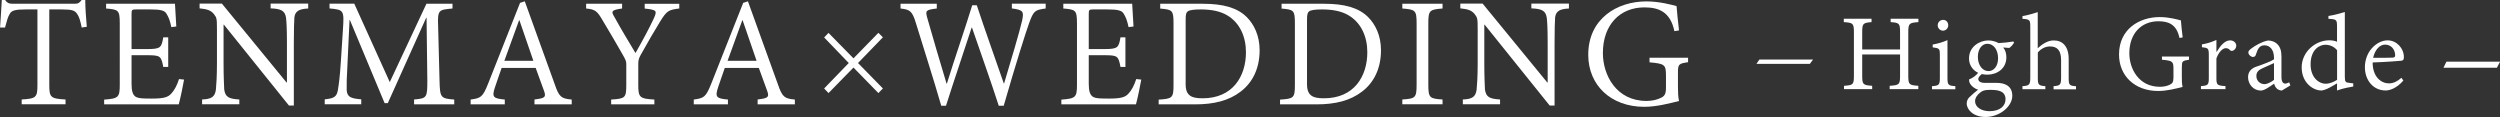
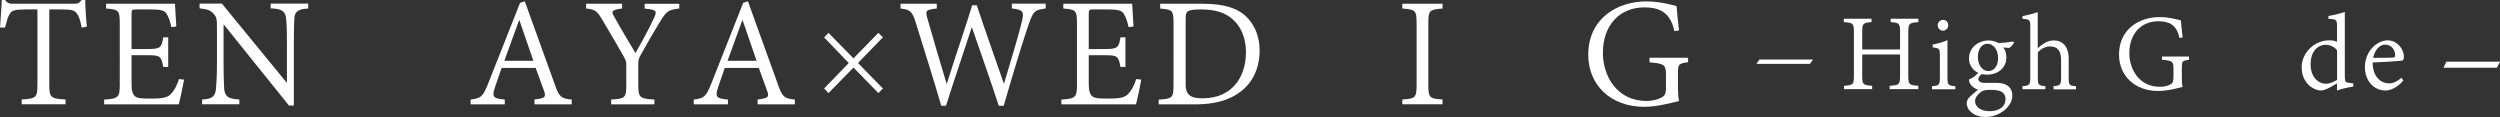
<svg xmlns="http://www.w3.org/2000/svg" id="b" data-name="レイヤー 2" viewBox="0 0 358.62 16.78">
  <rect x="0" y="0" width="358.62" height="16.78" fill="#333333" stroke="none" />
  <defs>
    <style>
      .d {
        fill: #fff;
      }
    </style>
  </defs>
  <g id="c" data-name="moji">
    <g>
      <path class="d" d="M11.72,3.95c-.21-1.05-.39-1.58-.64-1.93-.35-.52-.66-.67-2.33-.67h-1.68v10.85c0,1.75.18,1.96,2.33,2.07v.69H3.11v-.69c2.07-.12,2.26-.3,2.26-2.07V1.35h-1.56c-1.68,0-2.13.15-2.41.64-.25.38-.42.98-.68,1.96h-.71C.08,2.65.21,1.23.26,0h.48c.33.49.61.54,1.22.54h8.71c.59,0,.71-.13,1.04-.54h.52c0,1.04.11,2.62.22,3.84l-.73.11Z" />
      <path class="d" d="M26.4,11.44c-.11.68-.56,2.85-.76,3.53h-10.7v-.68c2.04-.15,2.24-.32,2.24-2.13V3.36c0-1.93-.2-1.99-1.96-2.14v-.68h9.88c.02.5.11,2.05.19,3.26l-.71.09c-.2-.96-.39-1.42-.69-1.91-.27-.48-.83-.63-2.41-.63h-1.9c-.68,0-.71.06-.71.69v5h2.19c2,0,2.1-.2,2.36-1.68h.71v4.24h-.71c-.3-1.58-.41-1.68-2.36-1.68h-2.19v4.11c0,1.04.18,1.55.56,1.83.43.28,1.2.28,2.36.28,1.68,0,2.32-.18,2.8-.74.38-.39.81-1.15,1.09-2.06l.74.08Z" />
      <path class="d" d="M44.21,1.22c-1.25.06-1.85.34-1.98,1.25-.04.68-.08,1.68-.08,3.81v8.86h-.7l-9.33-11.6h-.05v5.53c0,2,.07,3.08.09,3.74.15,1.14.69,1.37,2.17,1.46v.69h-5.34v-.69c1.28-.05,1.84-.33,1.98-1.42.06-.7.15-1.78.15-3.79v-4.88c0-1.63-.05-1.63-.45-2.18-.46-.54-.97-.69-2.04-.8v-.68h3.2l9.27,11.31h.06v-5.57c0-2.13-.06-3.13-.13-3.71-.15-1.01-.69-1.29-2.21-1.35v-.68h5.39v.68Z" />
-       <path class="d" d="M59.4,14.96v-.69c1.85-.15,1.9-.27,1.9-2.73l-.11-9h-.05l-5.51,12.25h-.46l-4.98-11.92h-.05l-.3,6.41c-.11,1.92-.13,2.81-.11,3.63.07,1.05.63,1.21,2.09,1.34v.71h-5.24v-.71c1.28-.13,1.72-.33,1.89-1.34.12-.74.27-1.68.42-4.02l.3-4.62c.19-2.82.13-2.87-1.92-3.06v-.68h3.55l5.09,11.25L61.17.54h3.74v.68c-1.98.19-2.16.16-2.06,2.58l.2,7.75c.06,2.46.15,2.58,2.11,2.73v.69h-5.75Z" />
      <path class="d" d="M76.67,14.96v-.69c1.5-.18,1.68-.33,1.39-1.18l-1.22-3.35h-4.88c-.33.9-.61,1.8-.94,2.72-.5,1.49-.28,1.66,1.39,1.82v.69h-4.9v-.69c1.43-.2,1.73-.3,2.52-2.31L74.6.41l.68-.22c1.35,3.7,2.92,8.14,4.3,11.91.63,1.85.96,2.04,2.43,2.18v.69h-5.33ZM74.51,2.91h-.05c-.71,1.96-1.42,3.93-2.11,5.81h4.16l-2-5.81Z" />
      <path class="d" d="M97.43,1.22c-1.55.19-1.78.34-2.72,1.84-.97,1.59-1.73,2.89-2.82,4.85-.26.48-.33.73-.33,1.27v3c0,1.8.2,1.98,2.31,2.1v.69h-6.2v-.69c2.02-.12,2.17-.25,2.17-2.1v-2.98c0-.39-.08-.59-.48-1.3-.87-1.52-1.69-2.94-2.82-4.82-.87-1.5-1.11-1.73-2.46-1.86v-.68h5.16v.68c-1.63.21-1.56.47-1.1,1.22.93,1.71,2.02,3.49,3.02,5.17.87-1.52,1.98-3.56,2.61-4.93.52-1.14.47-1.27-1.29-1.45v-.68h4.96v.68Z" />
      <path class="d" d="M108.68,14.96v-.69c1.5-.18,1.68-.33,1.39-1.18l-1.22-3.35h-4.88c-.33.9-.61,1.8-.94,2.72-.5,1.49-.28,1.66,1.39,1.82v.69h-4.9v-.69c1.43-.2,1.73-.3,2.52-2.31L106.61.41l.68-.22c1.35,3.7,2.92,8.14,4.3,11.91.63,1.85.96,2.04,2.43,2.18v.69h-5.33ZM106.53,2.91h-.05c-.71,1.96-1.42,3.93-2.11,5.81h4.16l-2-5.81Z" />
      <path class="d" d="M126,13.35l-3.57-3.66-3.58,3.66-.63-.66,3.53-3.65-3.53-3.67.63-.65,3.58,3.65,3.57-3.66.65.64-3.57,3.69,3.57,3.65-.65.66Z" />
      <path class="d" d="M149.99,1.22c-1.57.21-1.72.34-2.37,2.11-.48,1.32-1.85,5.65-3.64,11.84h-.71c-1.17-3.62-2.65-7.75-3.84-11.21h-.05c-1.31,4.03-2.53,7.58-3.68,11.21h-.68c-1.15-3.98-2.41-7.86-3.63-11.84-.54-1.79-.87-1.95-2.21-2.11v-.68h5.2v.68c-1.64.19-1.65.32-1.35,1.41.87,3.05,1.76,6.07,2.75,9.36h.05c1.22-3.94,2.51-7.58,3.63-11.23h.66c1.22,3.69,2.5,7.24,3.87,11.2h.05c.89-2.96,2.23-7.44,2.59-9.04.26-1.28.15-1.5-1.48-1.71v-.68h4.85v.68Z" />
      <path class="d" d="M163.71,11.44c-.11.68-.56,2.85-.76,3.53h-10.7v-.68c2.04-.15,2.24-.32,2.24-2.13V3.36c0-1.93-.2-1.99-1.96-2.14v-.68h9.88c.02.5.11,2.05.19,3.26l-.71.09c-.2-.96-.39-1.42-.69-1.91-.27-.48-.83-.63-2.41-.63h-1.9c-.68,0-.71.06-.71.69v5h2.19c2,0,2.1-.2,2.36-1.68h.71v4.24h-.71c-.3-1.58-.41-1.68-2.36-1.68h-2.19v4.11c0,1.04.18,1.55.56,1.83.43.28,1.2.28,2.36.28,1.68,0,2.32-.18,2.8-.74.38-.39.81-1.15,1.09-2.06l.74.08Z" />
      <path class="d" d="M172.54.54c2.86,0,4.9.54,6.27,1.88,1.09,1.07,1.88,2.7,1.88,4.78,0,2.64-1.02,4.65-2.72,5.94-1.68,1.29-3.81,1.83-6.53,1.83h-5.23v-.68c1.96-.13,2.13-.23,2.13-2.11V3.33c0-1.88-.18-1.95-1.91-2.1v-.69h6.11ZM170.07,11.99c0,1.68.74,2.11,2.44,2.11,4.32,0,6.22-3.14,6.22-6.62,0-2.21-.88-4.24-2.74-5.31-1.01-.59-2.31-.82-3.76-.82-1.05,0-1.64.11-1.85.28-.22.18-.3.39-.3,1.24v9.12Z" />
-       <path class="d" d="M189.95.54c2.86,0,4.9.54,6.27,1.88,1.09,1.07,1.88,2.7,1.88,4.78,0,2.64-1.02,4.65-2.72,5.94-1.68,1.29-3.81,1.83-6.53,1.83h-5.23v-.68c1.96-.13,2.13-.23,2.13-2.11V3.33c0-1.88-.18-1.95-1.91-2.1v-.69h6.11ZM187.48,11.99c0,1.68.74,2.11,2.44,2.11,4.32,0,6.22-3.14,6.22-6.62,0-2.21-.88-4.24-2.74-5.31-1.01-.59-2.31-.82-3.76-.82-1.05,0-1.64.11-1.85.28-.22.18-.3.39-.3,1.24v9.12Z" />
      <path class="d" d="M201.16,14.96v-.69c1.85-.12,2.05-.22,2.05-2.12V3.33c0-1.88-.2-1.96-2.05-2.11v-.68h5.77v.68c-1.83.15-2.04.23-2.04,2.11v8.82c0,1.92.21,2,2.04,2.12v.69h-5.77Z" />
-       <path class="d" d="M225.06,1.22c-1.25.06-1.85.34-1.98,1.25-.04.68-.08,1.68-.08,3.81v8.86h-.7l-9.33-11.6h-.05v5.53c0,2,.07,3.08.09,3.74.15,1.14.69,1.37,2.17,1.46v.69h-5.34v-.69c1.28-.05,1.84-.33,1.98-1.42.06-.7.15-1.78.15-3.79v-4.88c0-1.63-.05-1.63-.45-2.18-.46-.54-.97-.69-2.04-.8v-.68h3.2l9.27,11.31h.06v-5.57c0-2.13-.06-3.13-.13-3.71-.15-1.01-.69-1.29-2.21-1.35v-.68h5.39v.68Z" />
      <path class="d" d="M242.15,8.92c-1.37.21-1.45.28-1.45,1.57v1.91c0,.74.01,1.45.15,2.09-1.42.35-3.22.83-4.99.83-4.8,0-8.03-3.12-8.03-7.46,0-5.2,4.16-7.66,8.33-7.66,1.88,0,3.62.48,4.34.68.06.79.18,2.04.35,3.48l-.66.11c-.59-2.78-2.24-3.41-4.31-3.41-3.46,0-5.95,2.45-5.95,6.55,0,3.18,1.93,6.87,6.26,6.87.83,0,1.52-.18,2.03-.43.5-.23.76-.48.76-1.45v-1.75c0-1.58-.18-1.71-2.36-1.91v-.66h5.53v.66Z" />
      <path class="d" d="M259.62,9.16h-7.66l.42-.62h7.7l-.46.62Z" />
      <path class="d" d="M275.18,3.17c-1.28.11-1.44.16-1.44,1.44v6.28c0,1.28.16,1.32,1.44,1.42v.48h-4.11v-.48c1.35-.1,1.49-.16,1.49-1.42v-3.08h-5.43v3.08c0,1.25.13,1.32,1.43,1.42v.48h-4.04v-.48c1.28-.1,1.42-.14,1.42-1.42v-6.28c0-1.28-.14-1.34-1.45-1.44v-.48h3.98v.48c-1.21.11-1.34.18-1.34,1.44v2.49h5.43v-2.49c0-1.26-.11-1.34-1.35-1.44v-.48h3.98v.48Z" />
      <path class="d" d="M277.14,12.8v-.44c1.01-.07,1.13-.18,1.13-1.21v-3.22c0-.94-.03-1.01-1.03-1.14v-.4c.8-.15,1.48-.34,2.12-.64v5.4c0,1.03.11,1.14,1.13,1.21v.44h-3.36ZM277.96,3.64c0-.46.35-.79.78-.79s.73.33.73.79c0,.39-.32.76-.75.76s-.76-.37-.76-.76Z" />
      <path class="d" d="M288.93,6.08c-.13.26-.47.67-.71.8l-.87-.07c.3.34.46.85.46,1.4,0,1.67-1.37,2.5-2.73,2.5-.23,0-.53-.03-.8-.08-.23.17-.5.48-.5.69,0,.3.25.57.94.57.62,0,1.19,0,1.72,0,.98,0,2.22.33,2.22,1.85s-1.8,3.04-3.84,3.04c-1.71,0-2.68-1.01-2.7-1.92,0-.32.12-.66.37-.9.29-.3.91-.82,1.26-1.1-.53-.15-.94-.52-1.14-.84-.12-.21-.17-.48-.16-.62.58-.21,1.07-.64,1.31-.96-.62-.27-1.31-.98-1.31-2.05,0-1.77,1.6-2.59,2.77-2.59h.02c.48,0,1.02.14,1.46.38.75-.04,1.48-.12,2.1-.23l.11.14ZM285.48,12.89c-.75,0-1.1.11-1.4.37-.46.34-.76.8-.76,1.26,0,.85.92,1.43,2.06,1.43,1.53,0,2.31-.76,2.31-1.73,0-.51-.25-.92-.67-1.1-.39-.18-.85-.23-1.52-.23h-.02ZM285.07,6.28c-.71,0-1.35.69-1.35,1.88s.66,2.04,1.53,2.04c.71,0,1.37-.65,1.37-1.84,0-1.25-.66-2.08-1.54-2.08h-.02Z" />
      <path class="d" d="M294.58,12.8v-.44c.93-.07,1.08-.18,1.08-1.21v-2.53c0-1.3-.48-1.96-1.6-1.96-.66,0-1.3.34-1.74.87v3.62c0,1.01.1,1.13,1.08,1.21v.44h-3.28v-.44c.96-.07,1.12-.18,1.12-1.21V3.84c0-.98-.07-1.07-1.12-1.14v-.39c.73-.12,1.65-.39,2.19-.57v5.18c.57-.53,1.4-1.12,2.26-1.12,1.26-.02,2.18.8,2.18,2.67v2.71c0,1.03.11,1.12,1.05,1.19v.44h-3.23Z" />
      <path class="d" d="M314,8.57c-.96.15-1.02.2-1.02,1.1v1.34c0,.52,0,1.02.11,1.46-.99.25-2.26.58-3.5.58-3.37,0-5.62-2.18-5.62-5.23,0-3.65,2.91-5.37,5.84-5.37,1.31,0,2.54.34,3.04.48.04.55.12,1.43.25,2.44l-.46.07c-.41-1.95-1.57-2.39-3.02-2.39-2.42,0-4.17,1.72-4.17,4.59,0,2.22,1.35,4.81,4.38,4.81.58,0,1.07-.12,1.42-.3.35-.16.53-.34.53-1.02v-1.22c0-1.11-.12-1.2-1.65-1.34v-.46h3.88v.46Z" />
-       <path class="d" d="M317.98,7.43c.47-.77,1.12-1.64,1.92-1.64.55,0,.89.39.89.76,0,.27-.15.56-.45.71-.19.06-.3.05-.41-.03-.21-.24-.4-.32-.64-.32-.44,0-1.01.53-1.35,1.47v2.76c0,1.03.07,1.14,1.3,1.21v.44h-3.52v-.44c1.03-.07,1.13-.18,1.13-1.21v-3.17c0-1.05-.07-1.09-.99-1.2v-.4c.71-.12,1.39-.32,2.08-.64v1.69h.03Z" />
-       <path class="d" d="M327.28,12.98c-.21,0-.53-.13-.67-.27-.23-.23-.32-.46-.39-.71-.65.43-1.37.99-1.91.99-1.06,0-1.83-.9-1.83-1.92,0-.73.41-1.28,1.3-1.55.94-.32,2.08-.76,2.42-1.01v-.22c0-1.15-.58-1.79-1.37-1.79-.34,0-.6.14-.75.32-.2.23-.32.53-.48,1.01-.04.23-.21.34-.44.34s-.64-.3-.64-.66c0-.23.23-.41.52-.62.39-.3,1.38-.9,2.29-1.08.44,0,.93.14,1.25.43.52.44.69,1.07.69,1.86v2.95c0,.7.25.94.55.94.18,0,.41-.11.56-.18l.17.44-1.26.76ZM326.2,9.05c-.35.17-1.19.53-1.54.69-.64.27-.99.57-.99,1.16,0,.78.64,1.17,1.16,1.17.43,0,1.07-.35,1.37-.62v-2.4Z" />
      <path class="d" d="M337.57,12.41c-.34.06-1.48.25-2.33.57v-1.02l-.96.55c-.64.36-1.11.47-1.28.47-1.23,0-2.83-1.14-2.83-3.32s1.92-3.88,3.97-3.88c.25,0,.76.04,1.1.21v-2.15c0-1.03-.06-1.08-1.23-1.14v-.41c.79-.12,1.81-.39,2.35-.57v9.27c0,.79.12.85.68.9l.53.07v.44ZM335.24,7.2c-.43-.55-1.1-.78-1.67-.78-.78,0-2.12.62-2.12,2.82,0,1.82,1.12,2.77,2.18,2.77.6,0,1.22-.3,1.62-.56v-4.25Z" />
      <path class="d" d="M344.76,11.55c-1,1.17-2.04,1.43-2.53,1.43-1.86,0-2.99-1.55-2.99-3.32,0-1.07.37-2.04,1.01-2.75.62-.7,1.46-1.12,2.23-1.12h.02c1.3,0,2.33,1.14,2.33,2.39,0,.35-.06.46-.33.53-.25.03-2.24.19-4.15.25,0,2.12,1.26,3,2.33,3,.65,0,1.21-.28,1.8-.8l.27.39ZM342.14,6.4c-.73,0-1.44.66-1.72,1.89.91.02,1.81,0,2.77-.02.3-.02.39-.11.39-.34,0-.82-.57-1.53-1.43-1.53h-.02Z" />
      <path class="d" d="M358.17,9.72h-7.66l.42-.87h7.7l-.46.87Z" />
    </g>
  </g>
</svg>